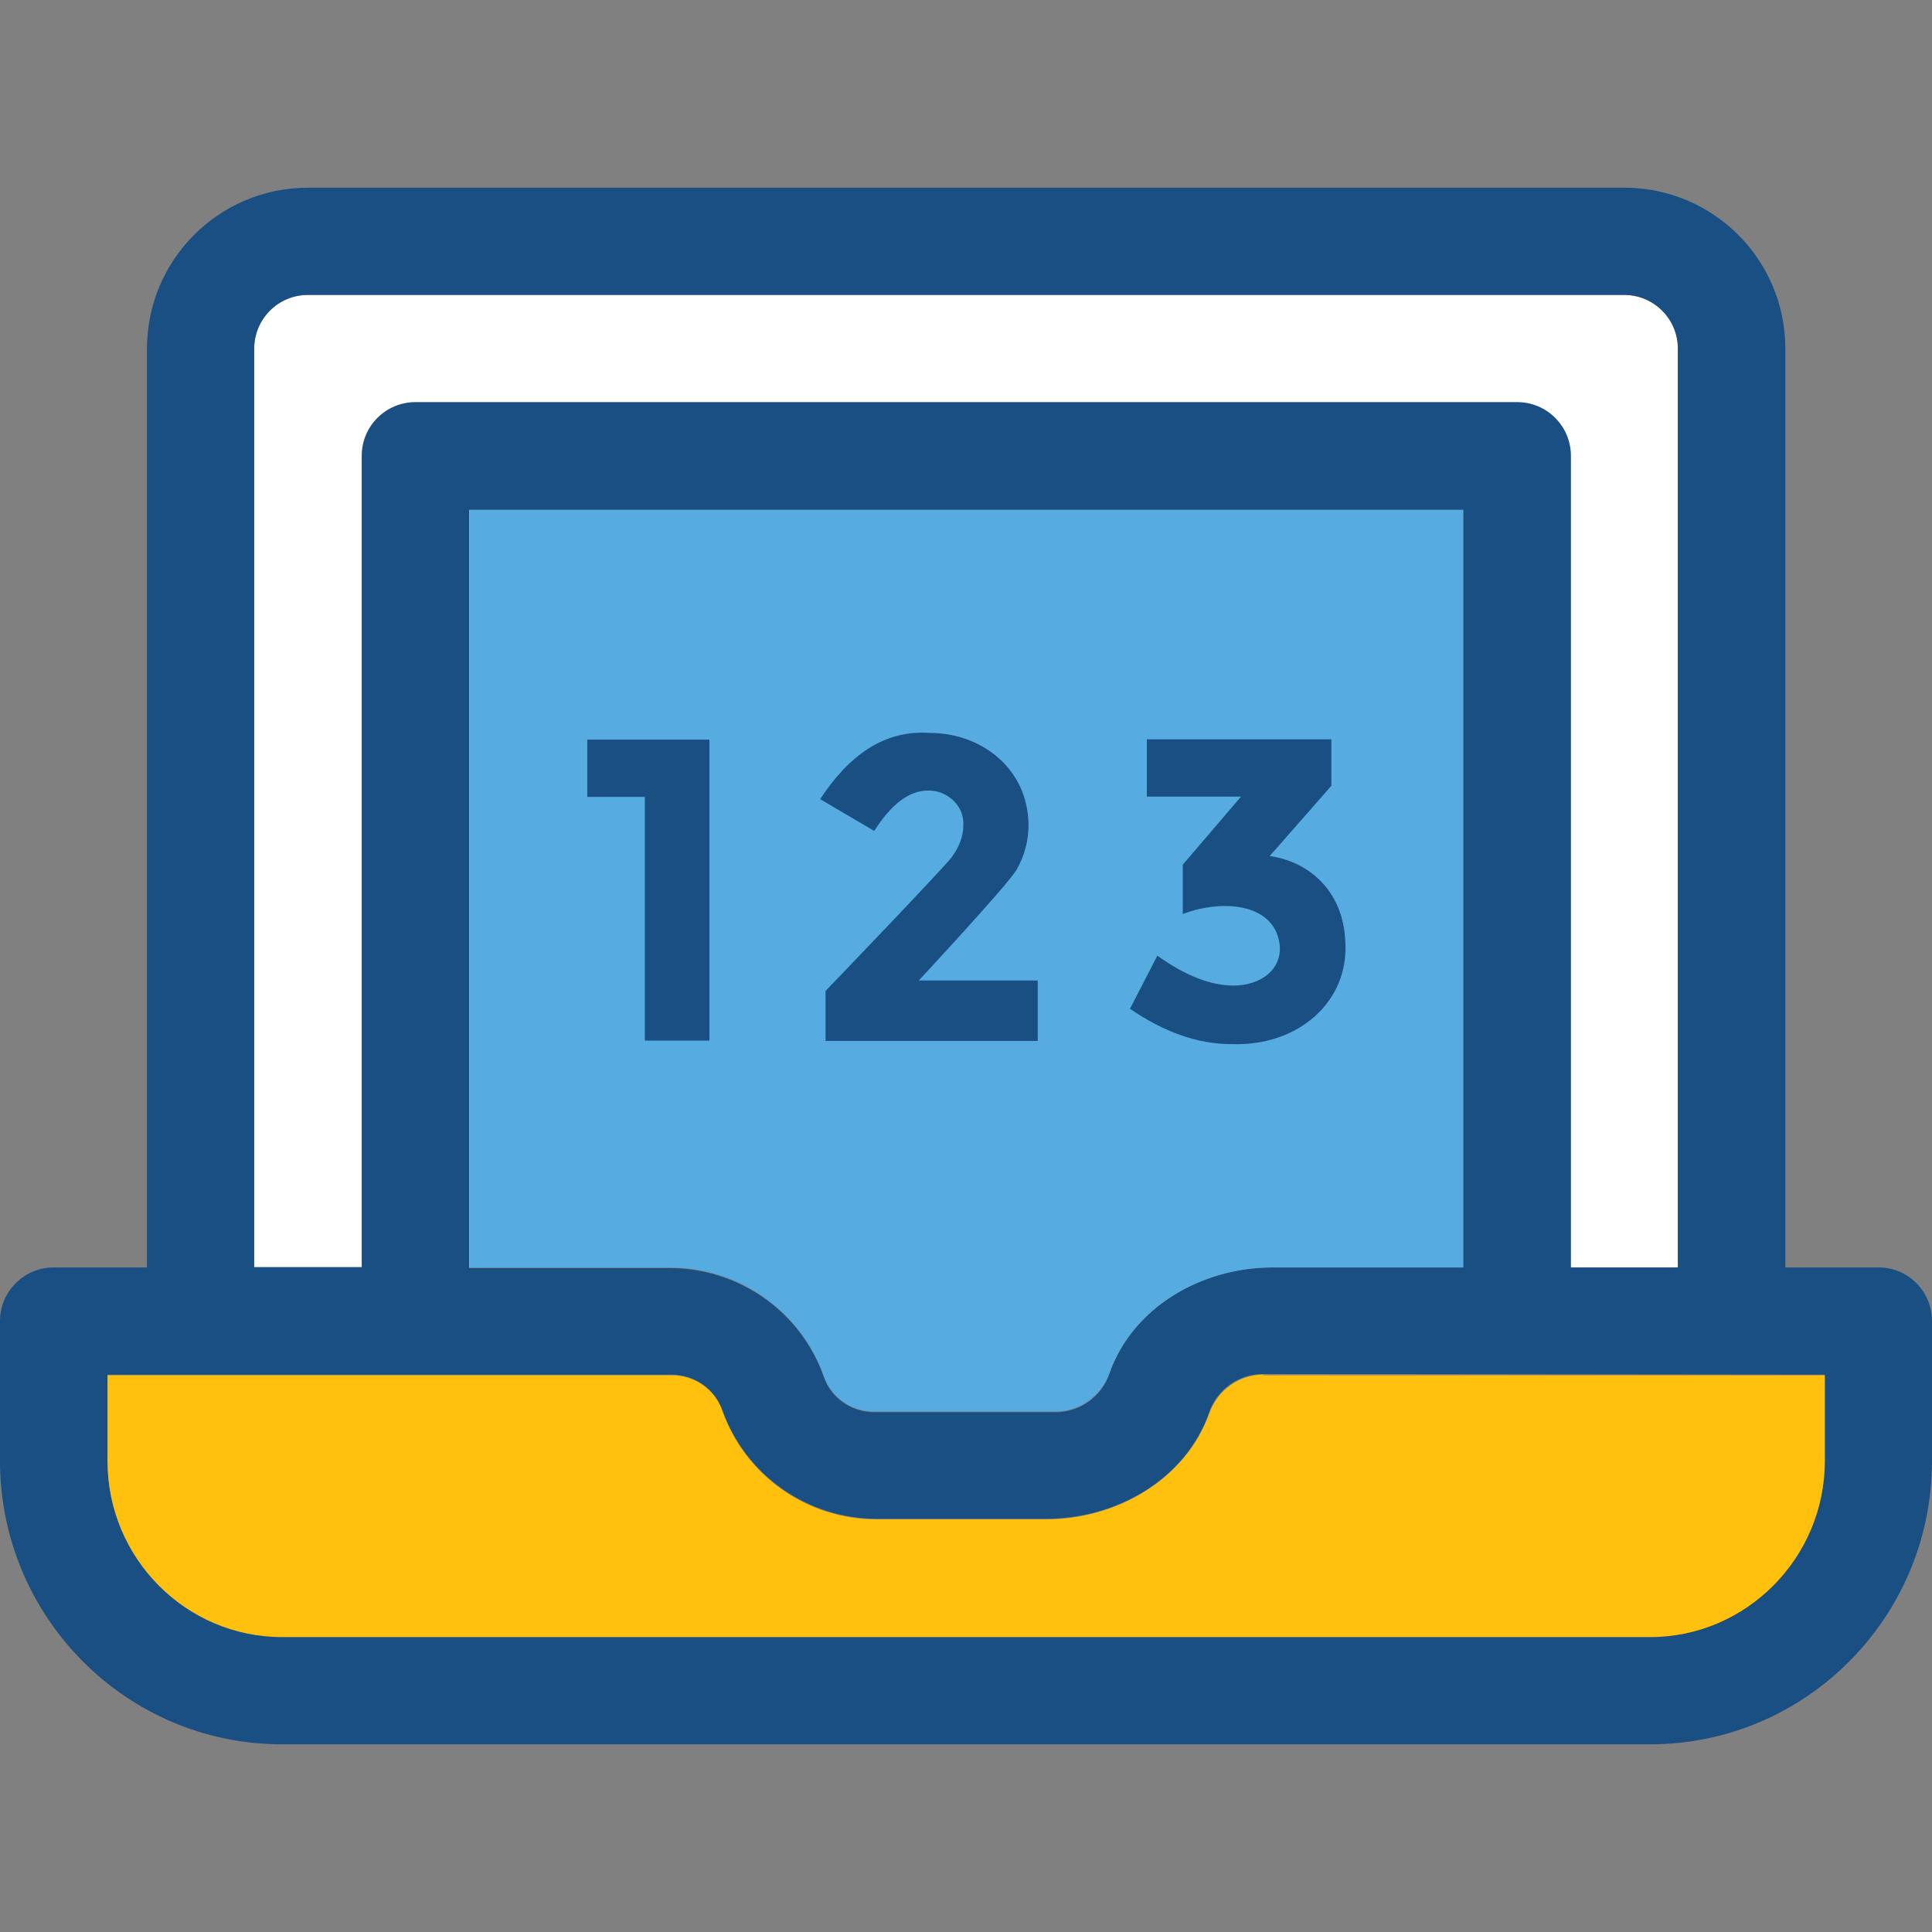
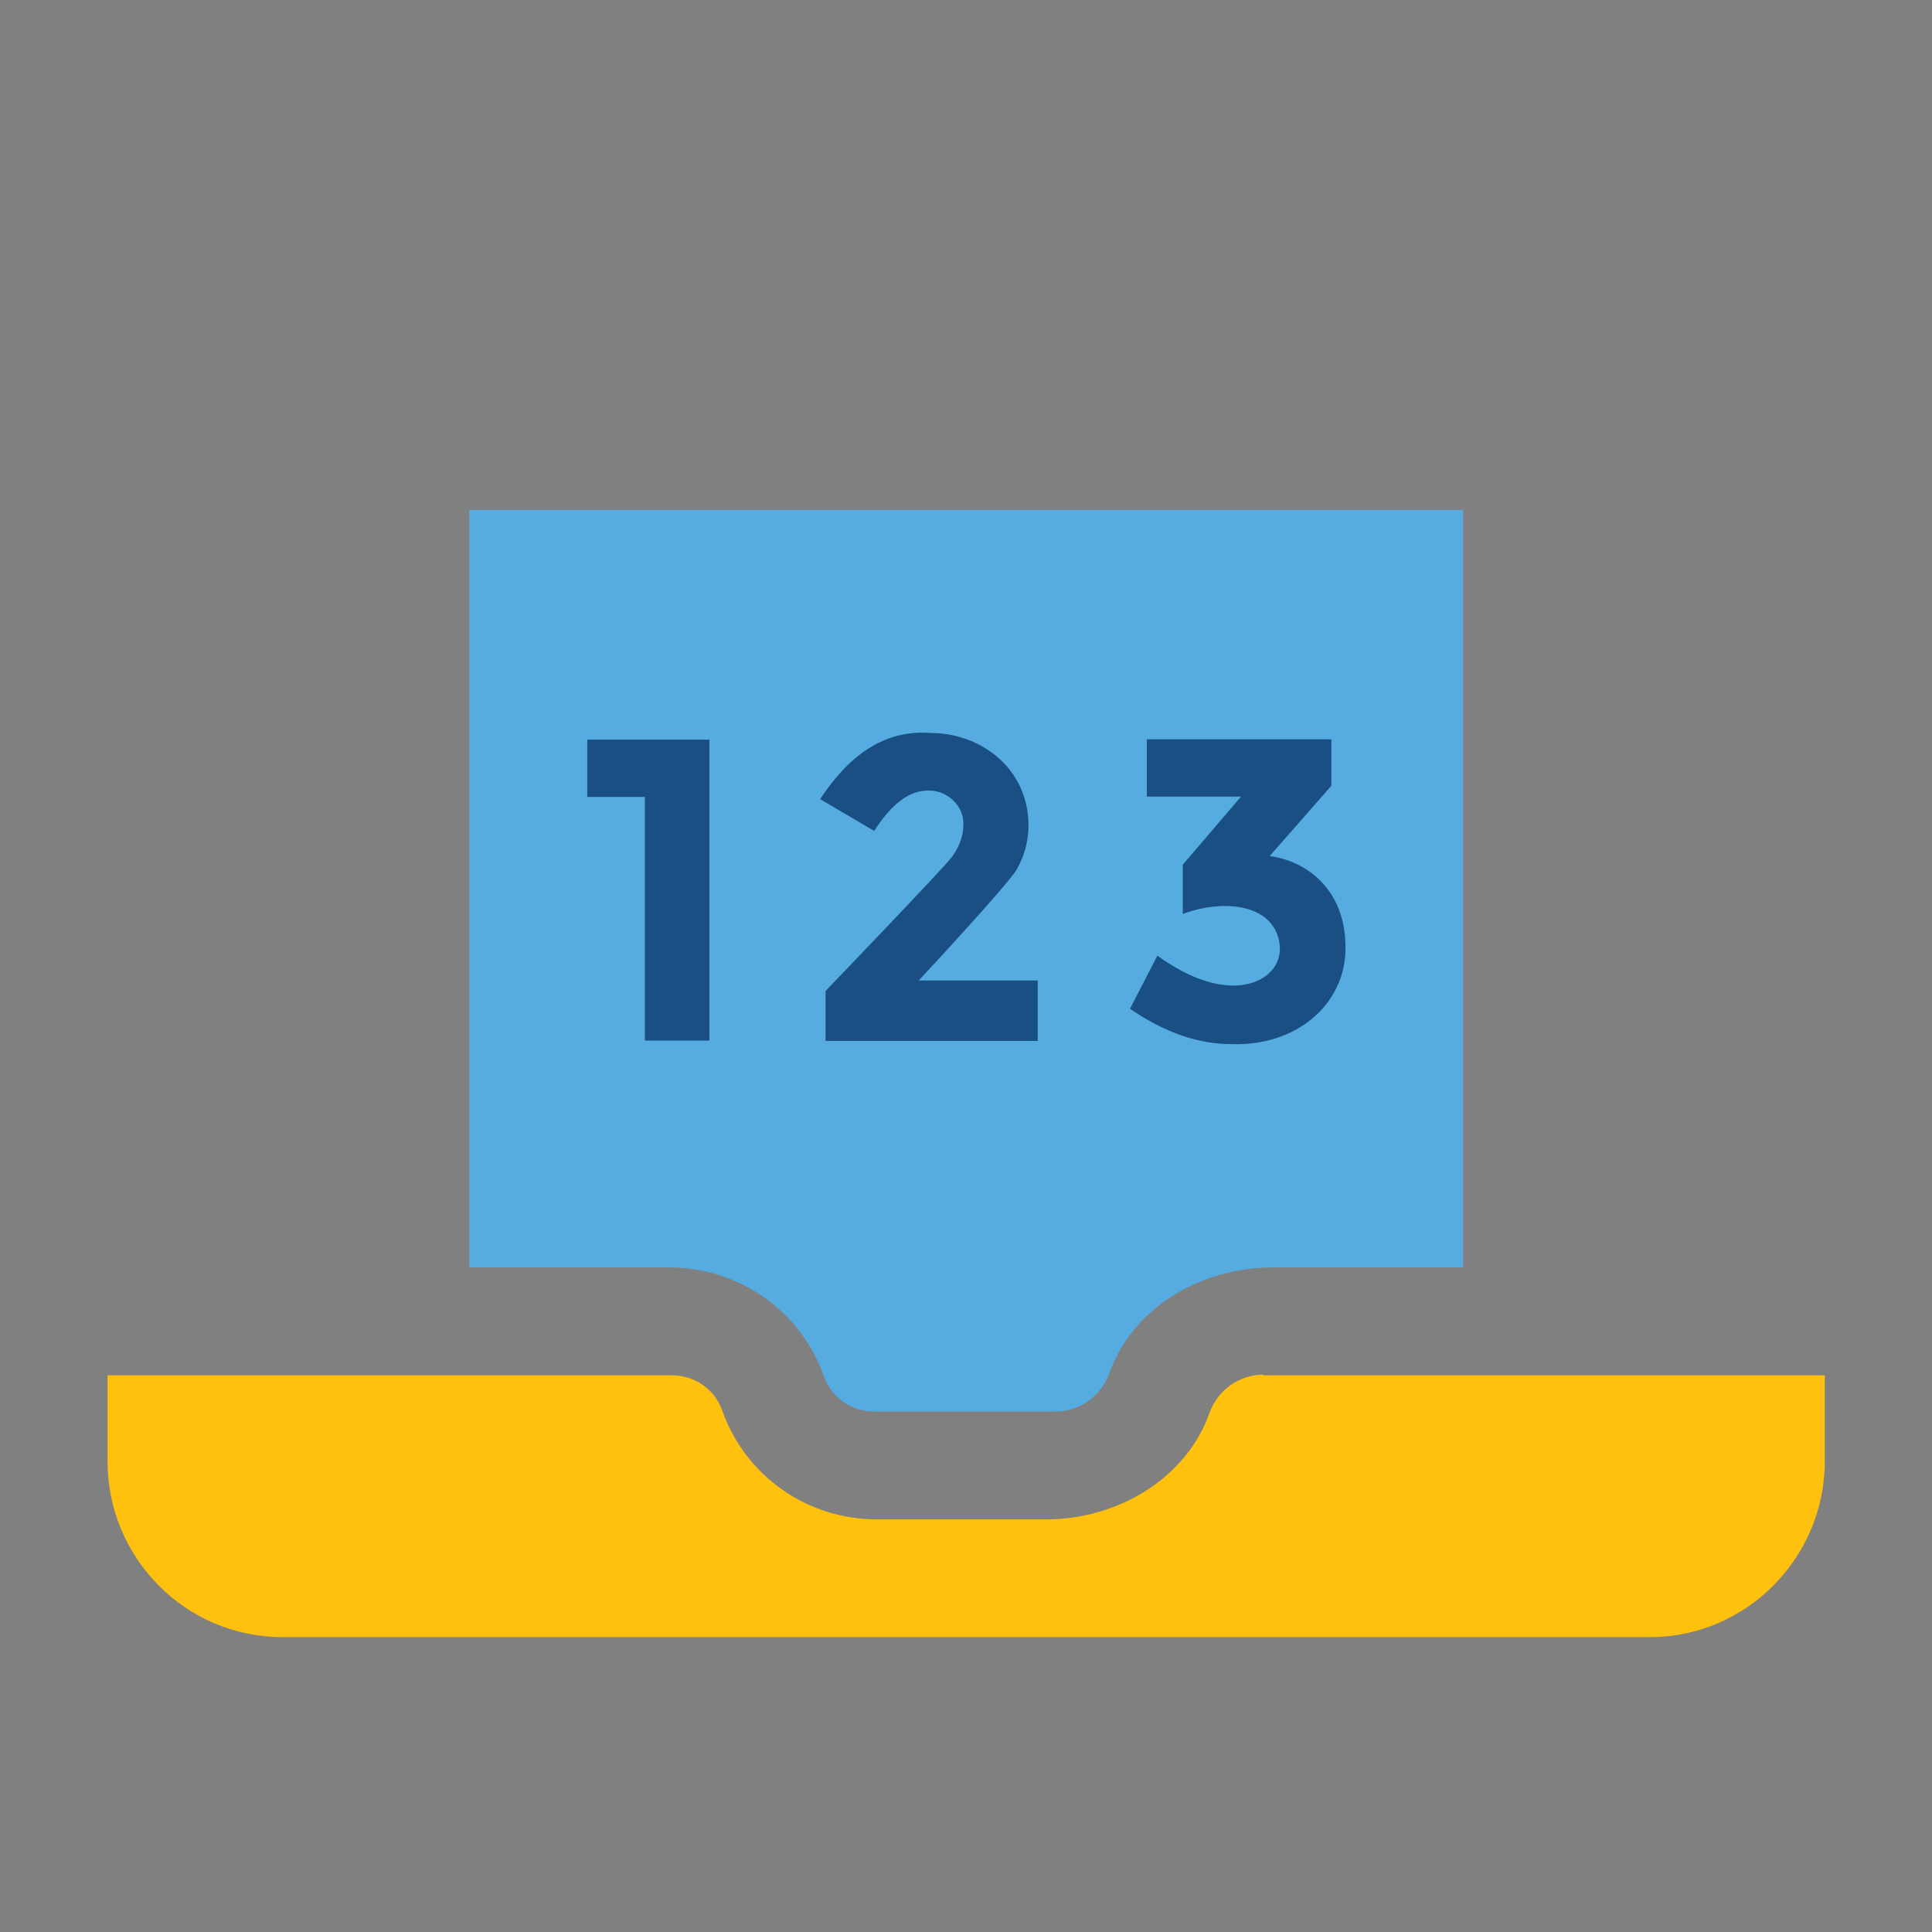
<svg xmlns="http://www.w3.org/2000/svg" height="800px" width="800px" version="1.1" id="Layer_1" viewBox="0 0 392.598 392.598" xml:space="preserve">
  <rect x="0" y="0" width="392.598" height="392.598" fill="#808080" stroke="none" />
-   <path style="fill:#FFFFFF;" d="M341.01,257.552V70.853c0-6.012-4.848-10.925-10.925-10.925H62.578  c-6.012,0-10.925,4.848-10.925,10.925v186.699" />
-   <path style="fill:#194F82;" d="M381.737,257.552h-18.941l0,0V70.853c0-18.101-14.675-32.711-32.711-32.711H62.578  c-18.101,0-32.711,14.675-32.711,32.711v186.699H10.925C4.913,257.552,0,262.4,0,268.477v28.38c0,31.741,25.665,57.6,57.277,57.6  h278.044c31.612,0,57.277-25.794,57.277-57.6v-28.38C392.598,262.4,387.749,257.552,381.737,257.552z M51.653,70.853  c0-6.012,4.848-10.925,10.925-10.925H330.02c6.012,0,10.925,4.848,10.925,10.925v186.699h-21.721l0,0V92.638  c0-6.012-4.848-10.925-10.925-10.925H84.428c-6.012,0-10.925,4.848-10.925,10.925v164.848h-21.85V70.853z M297.309,103.628  L297.309,103.628v153.923h-38.723c-14.352,0-28.444,8.016-33.164,21.657c-1.616,4.655-6.012,7.758-10.925,7.758h-36.848  c-4.59,0-8.727-2.844-10.214-7.111c-4.719-13.382-17.325-22.174-31.418-22.174H95.354V103.628H297.309z M370.812,279.337v17.455  c0,19.717-15.903,35.749-35.491,35.749H57.341c-19.523,0-35.491-16.097-35.491-35.749v-17.455h114.618  c4.59,0,8.727,2.844,10.279,7.111c4.719,13.317,17.325,22.174,31.418,22.174h34.392c14.352,0,28.444-8.016,33.164-21.657  c1.616-4.655,6.012-7.758,10.925-7.758L370.812,279.337L370.812,279.337z" />
  <path style="fill:#56ACE0;" d="M258.586,257.552h38.723V103.628l0,0H95.354v153.923h40.663c14.158,0,26.764,8.857,31.418,22.174  c1.552,4.331,5.624,7.111,10.214,7.111h36.848c4.848,0,9.244-3.103,10.925-7.758C230.206,265.568,244.234,257.552,258.586,257.552z" />
  <path style="fill:#FFC10D;" d="M256.711,279.337c-4.848,0-9.244,3.103-10.925,7.758c-4.784,13.511-18.877,21.657-33.164,21.657  h-34.457c-14.158,0-26.764-8.857-31.418-22.174c-1.552-4.331-5.624-7.111-10.279-7.111H21.851v17.455  c0,19.717,15.903,35.749,35.491,35.749h277.98c19.523,0,35.491-16.097,35.491-35.749v-17.455l0,0H256.711V279.337z" />
  <g>
    <polygon style="fill:#194F82;" points="131.038,211.459 144.162,211.459 144.162,150.303 119.337,150.303 119.337,161.939    131.038,161.939  " />
    <path style="fill:#194F82;" d="M188.574,160.646c3.814-0.129,7.499,3.103,7.176,7.176c0,2.004-0.776,4.202-2.327,6.335   s-25.665,27.216-25.665,27.216v10.149h43.119V199.24h-24.178c0,0,18.295-19.653,19.911-22.562c1.616-2.844,2.392-5.883,2.392-9.051   c-0.129-11.766-9.956-18.683-19.911-18.683c-9.568-0.711-16.679,4.719-22.432,13.446l10.99,6.465   C181.139,163.362,184.76,160.646,188.574,160.646z" />
    <path style="fill:#194F82;" d="M250.634,200.275c-4.59,0-9.762-2.004-15.451-6.077l-5.56,10.796   c6.982,4.784,13.834,7.176,20.558,7.176c13.77,0.517,23.855-8.727,23.208-20.558c-0.323-10.99-7.952-16.679-15.386-17.648   l12.541-14.287v-9.438H233.05v11.636h19.135l-11.83,13.834v10.02c8.598-3.232,19.006-1.939,19.717,6.594   C260.331,197.172,256.065,200.275,250.634,200.275z" />
  </g>
</svg>